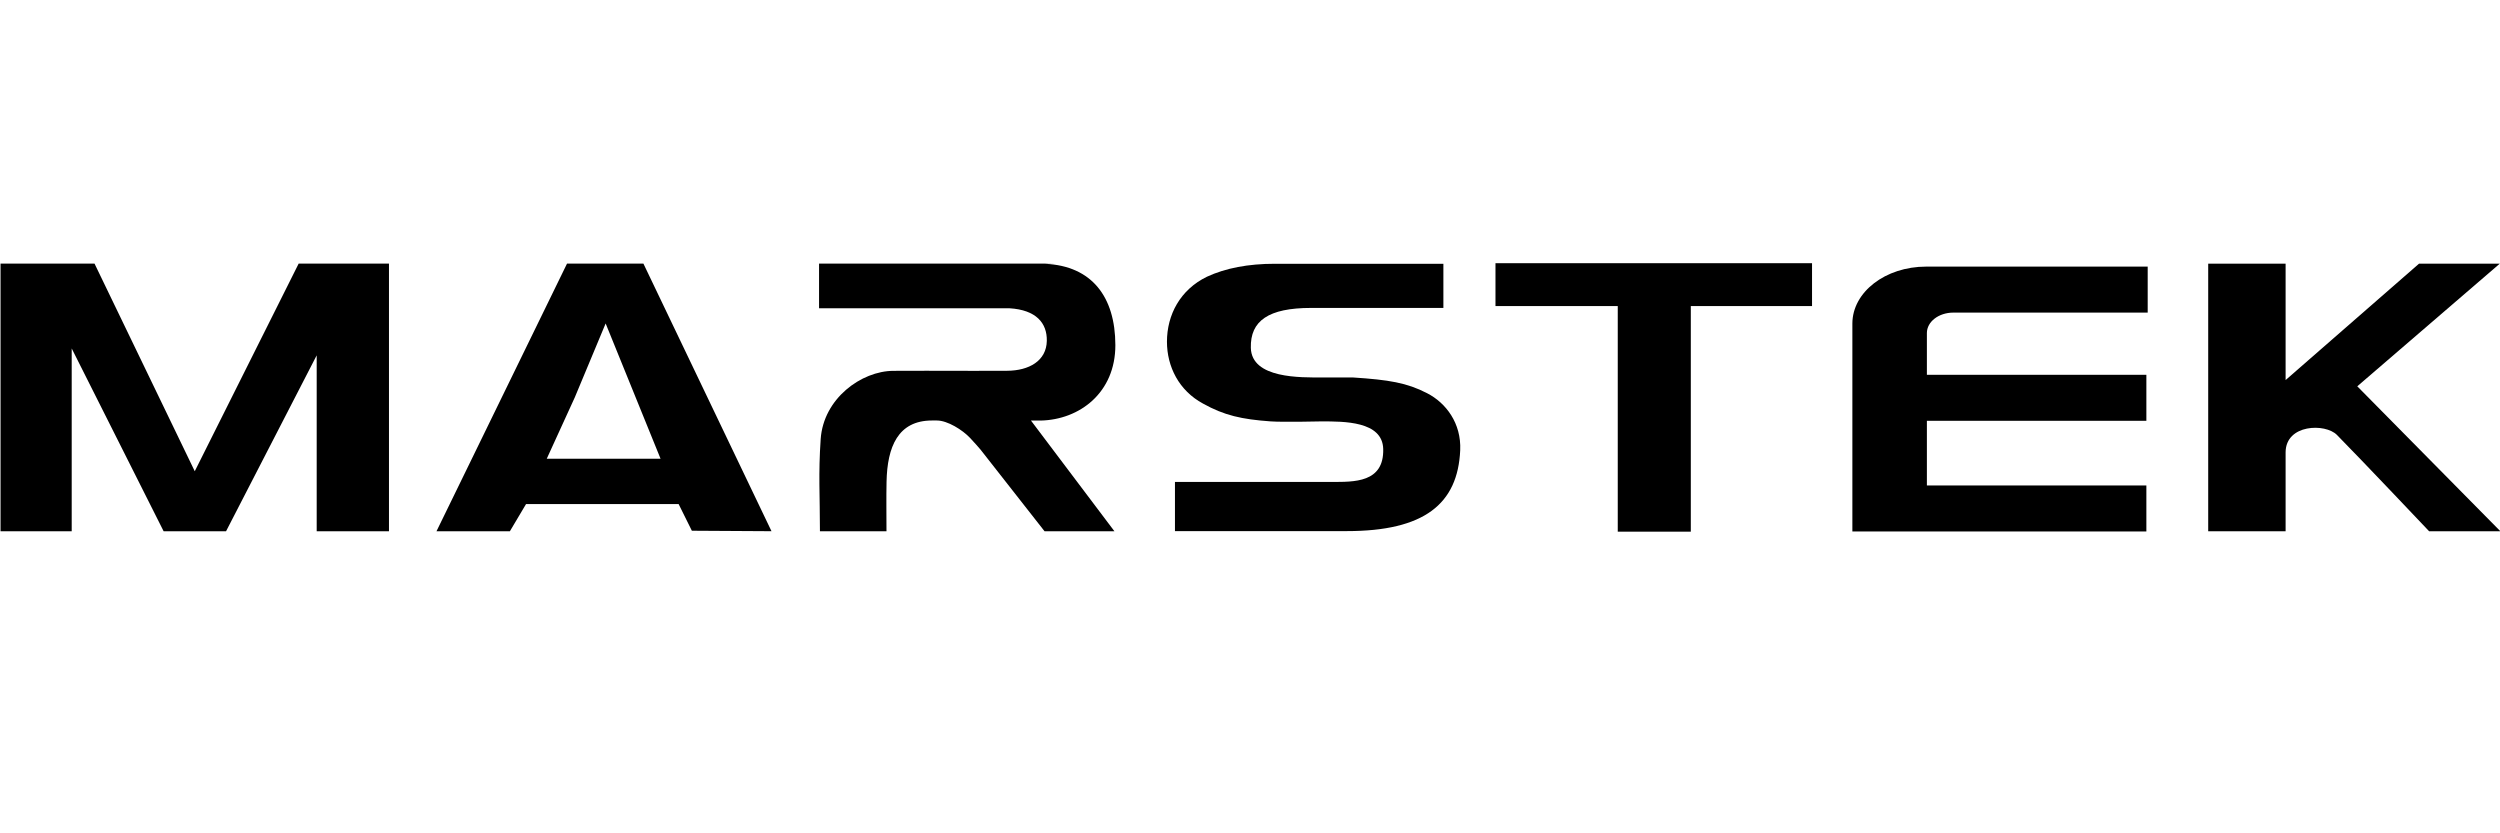
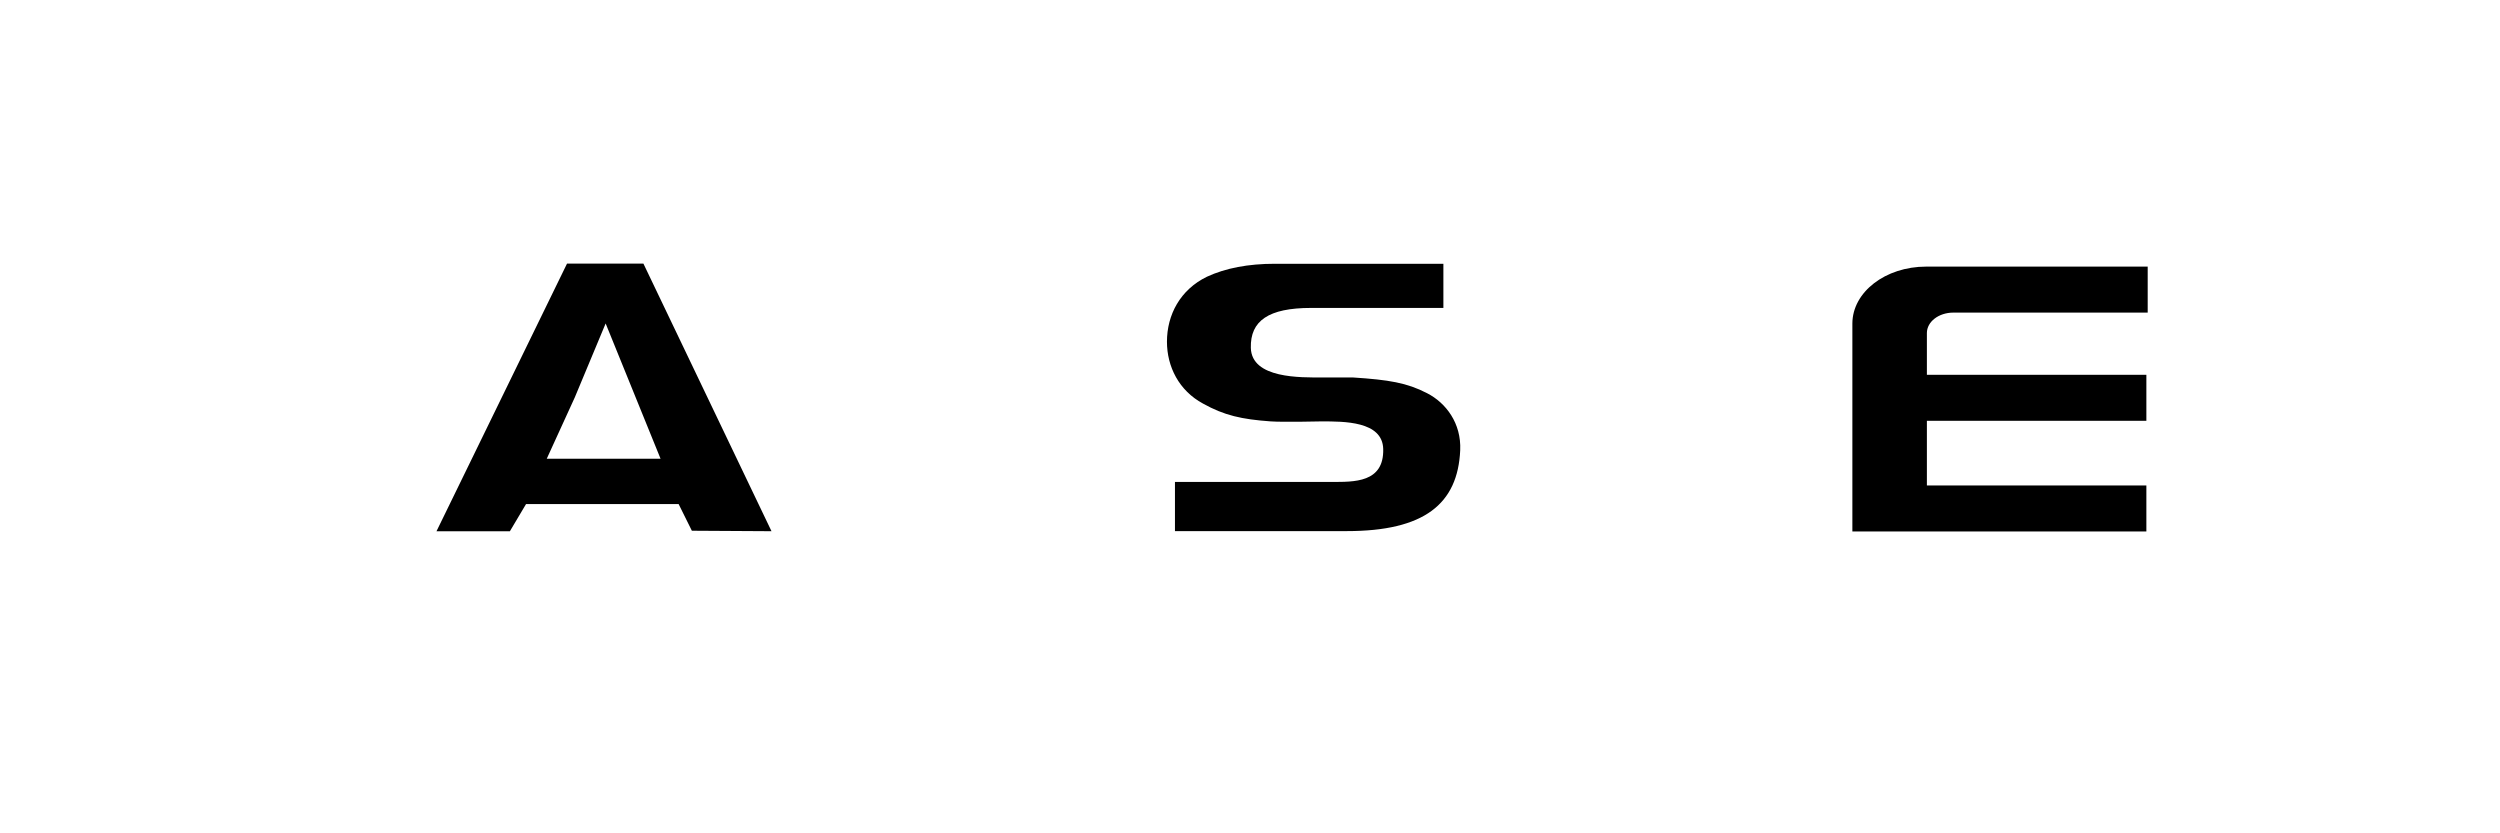
<svg xmlns="http://www.w3.org/2000/svg" width="300" height="100" viewBox="58.93 255.67 737.07 55.96" preserveAspectRatio="xMidYMid meet">
  <g>
    <path d="M489.44,293.54c-0.7,15.86-10.62,23.85-33.41,23.85h-50.69v-14.5h46.12c6.68,0,15.53,0.28,15.28-9.71   c-0.2-8.29-11.75-8.11-18.08-8.14c0,0-11.36,0.27-15.13,0c-8.49-0.61-13.66-1.75-19.94-5.26c-7.07-3.82-10.61-10.88-10.61-18.22   c0-7.96,3.92-15.35,11.79-19.17c5.5-2.55,12.18-3.82,20.04-3.82h49.67v13.02h-39.01c-12.55,0-17.95,3.79-17.76,11.76   c0.22,9.13,14.76,8.74,21.05,8.74h9.04c10.62,0.69,15.92,1.56,21.87,4.64C485.25,279.59,489.79,285.59,489.44,293.54z" />
  </g>
-   <path d="M796.11,317.43H775.1c0,0-19.83-20.95-27.18-28.4c-3.43-3.47-15.07-3.21-15.13,5.11v23.3h-22.82v-78.9h22.82  v34.32l39.34-34.32h23.8l-42.01,36.16L796.11,317.43z" />
-   <path d="M499.84,238.41v12.63h36.05c0,2.34,0,4.74,0,7.16c0,19.34,0,40.87,0,59.35c10.8,0,11.09,0,21.54,0  c0-20.87,0-45.46,0-66.5c10.88,0,25.53,0,35.74,0c0-5.54,0-7.53,0-12.64C565.59,238.41,526.37,238.41,499.84,238.41z" />
-   <path d="M362.89,284.8c0.01,0,2.84,0,2.85,0c11.5-0.25,22.04-8.22,22.03-22.24c-0.02-14.28-6.98-23.34-20.62-23.97  l2.83-0.07h-69.57v13.17h36.99c1.27,0,2.55,0,3.89,0h15.24c7.9,0.47,11.13,4.37,11.03,9.61c-0.11,5.9-5.25,8.79-11.71,8.82  c-15.92,0.07-17.6-0.05-33.52,0.02c-9.45,0.04-20.62,8.16-21.44,20.11c-0.71,10.33-0.22,16.62-0.22,27.18h19.62  c0-5.05-0.08-9.97,0.02-14.58c0.21-10.4,3.42-18.04,13.36-18.07c0.02,0,1.45,0,1.46,0c3.15-0.01,7.6,2.79,9.81,5.15  c1.34,1.43,2.59,2.85,3.09,3.45l18.86,24.05h20.6L362.89,284.8z" />
-   <polygon points="59.09,317.43 59.09,238.53 86.8,238.53 116.35,299.74 146.98,238.53 173.61,238.53 173.61,317.43   152.3,317.43 152.3,265.57 125.58,317.43 107.17,317.43 80.07,263.54 80.07,317.43 " />
  <path d="M248.63,238.53H226.1l-19.24,39.45l-8.81,18.07l-10.43,21.38h21.64l4.76-8.01h44.99l3.9,7.86l23.48,0.14  L248.63,238.53z M220.13,296.05l8.26-18.07l9.1-21.81l16.19,39.88H220.13z" />
  <path d="M626.8,239.41h65.33v13.56h-57.31c-4.3,0-7.79,2.69-7.79,6.02v12.31h64.71v13.56h-64.71v19.08h64.71v13.56  h-86.68v-61.3C605.07,246.92,614.8,239.41,626.8,239.41" />
  <rect x="58.93" y="255.67" width="737.07" height="55.96" fill="transparent" />
-   <rect x="58.93" y="255.67" width="737.07" height="55.96" fill="white" fill-opacity="0" />
</svg>